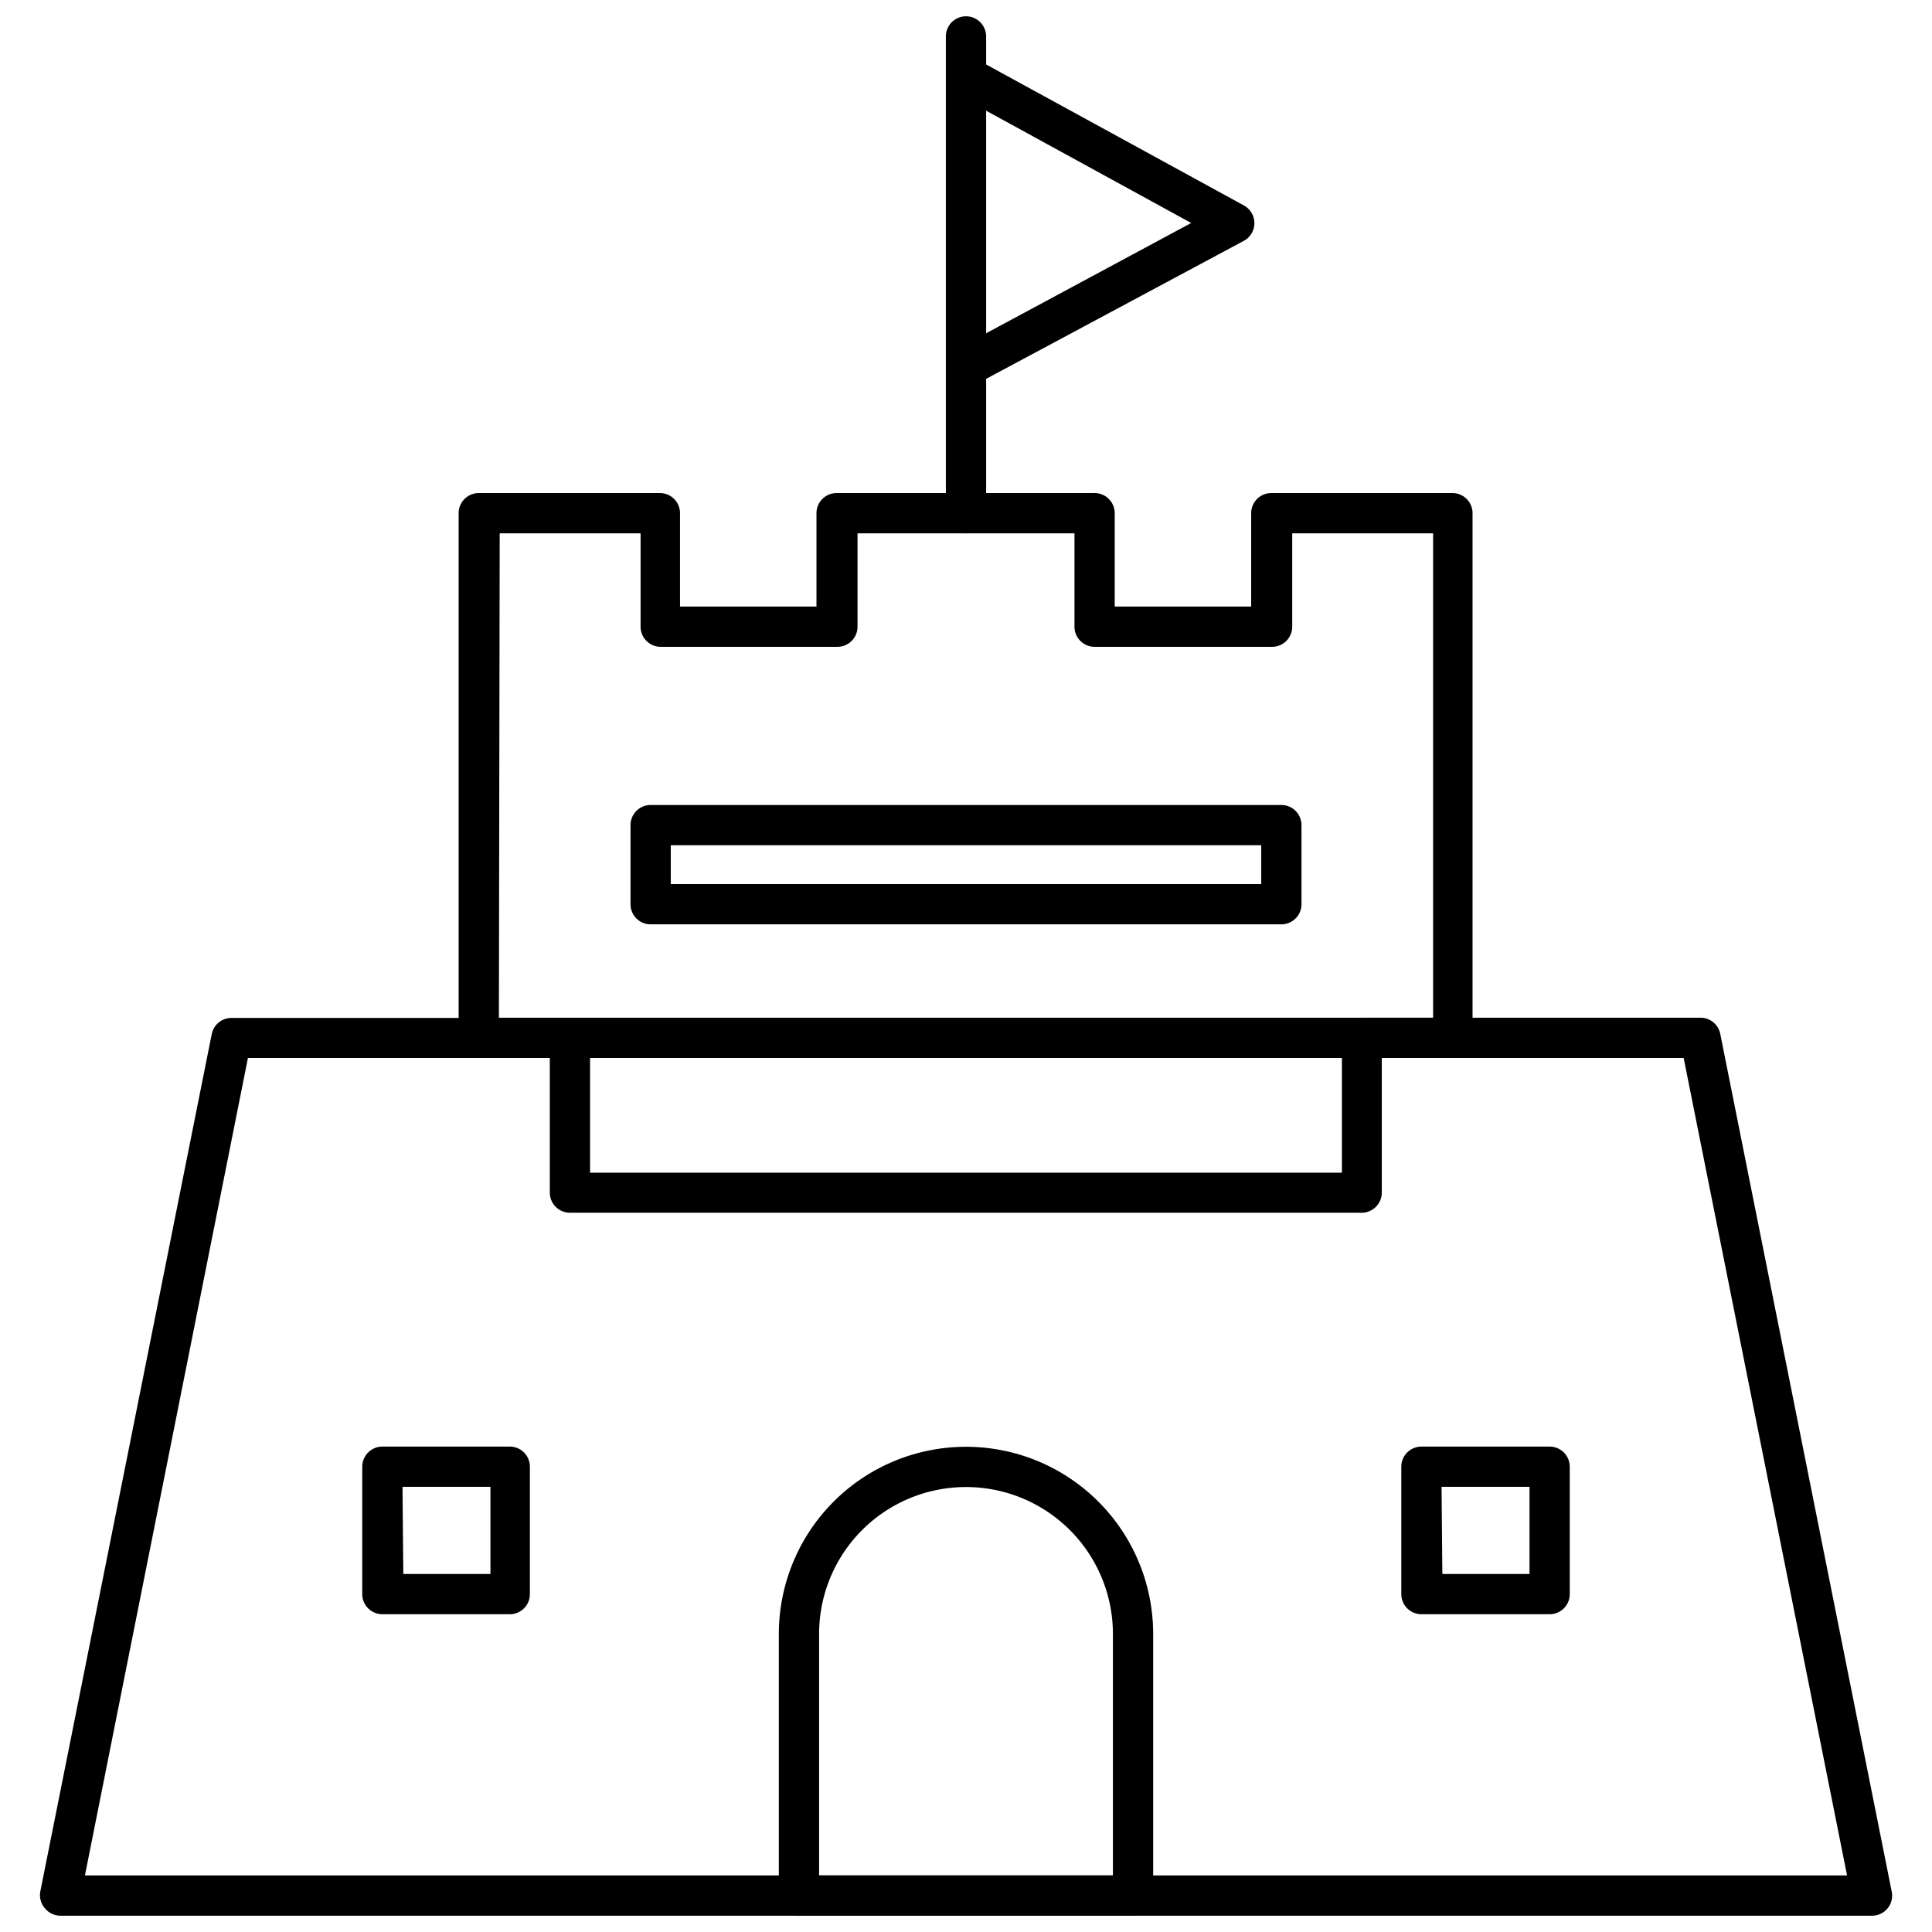
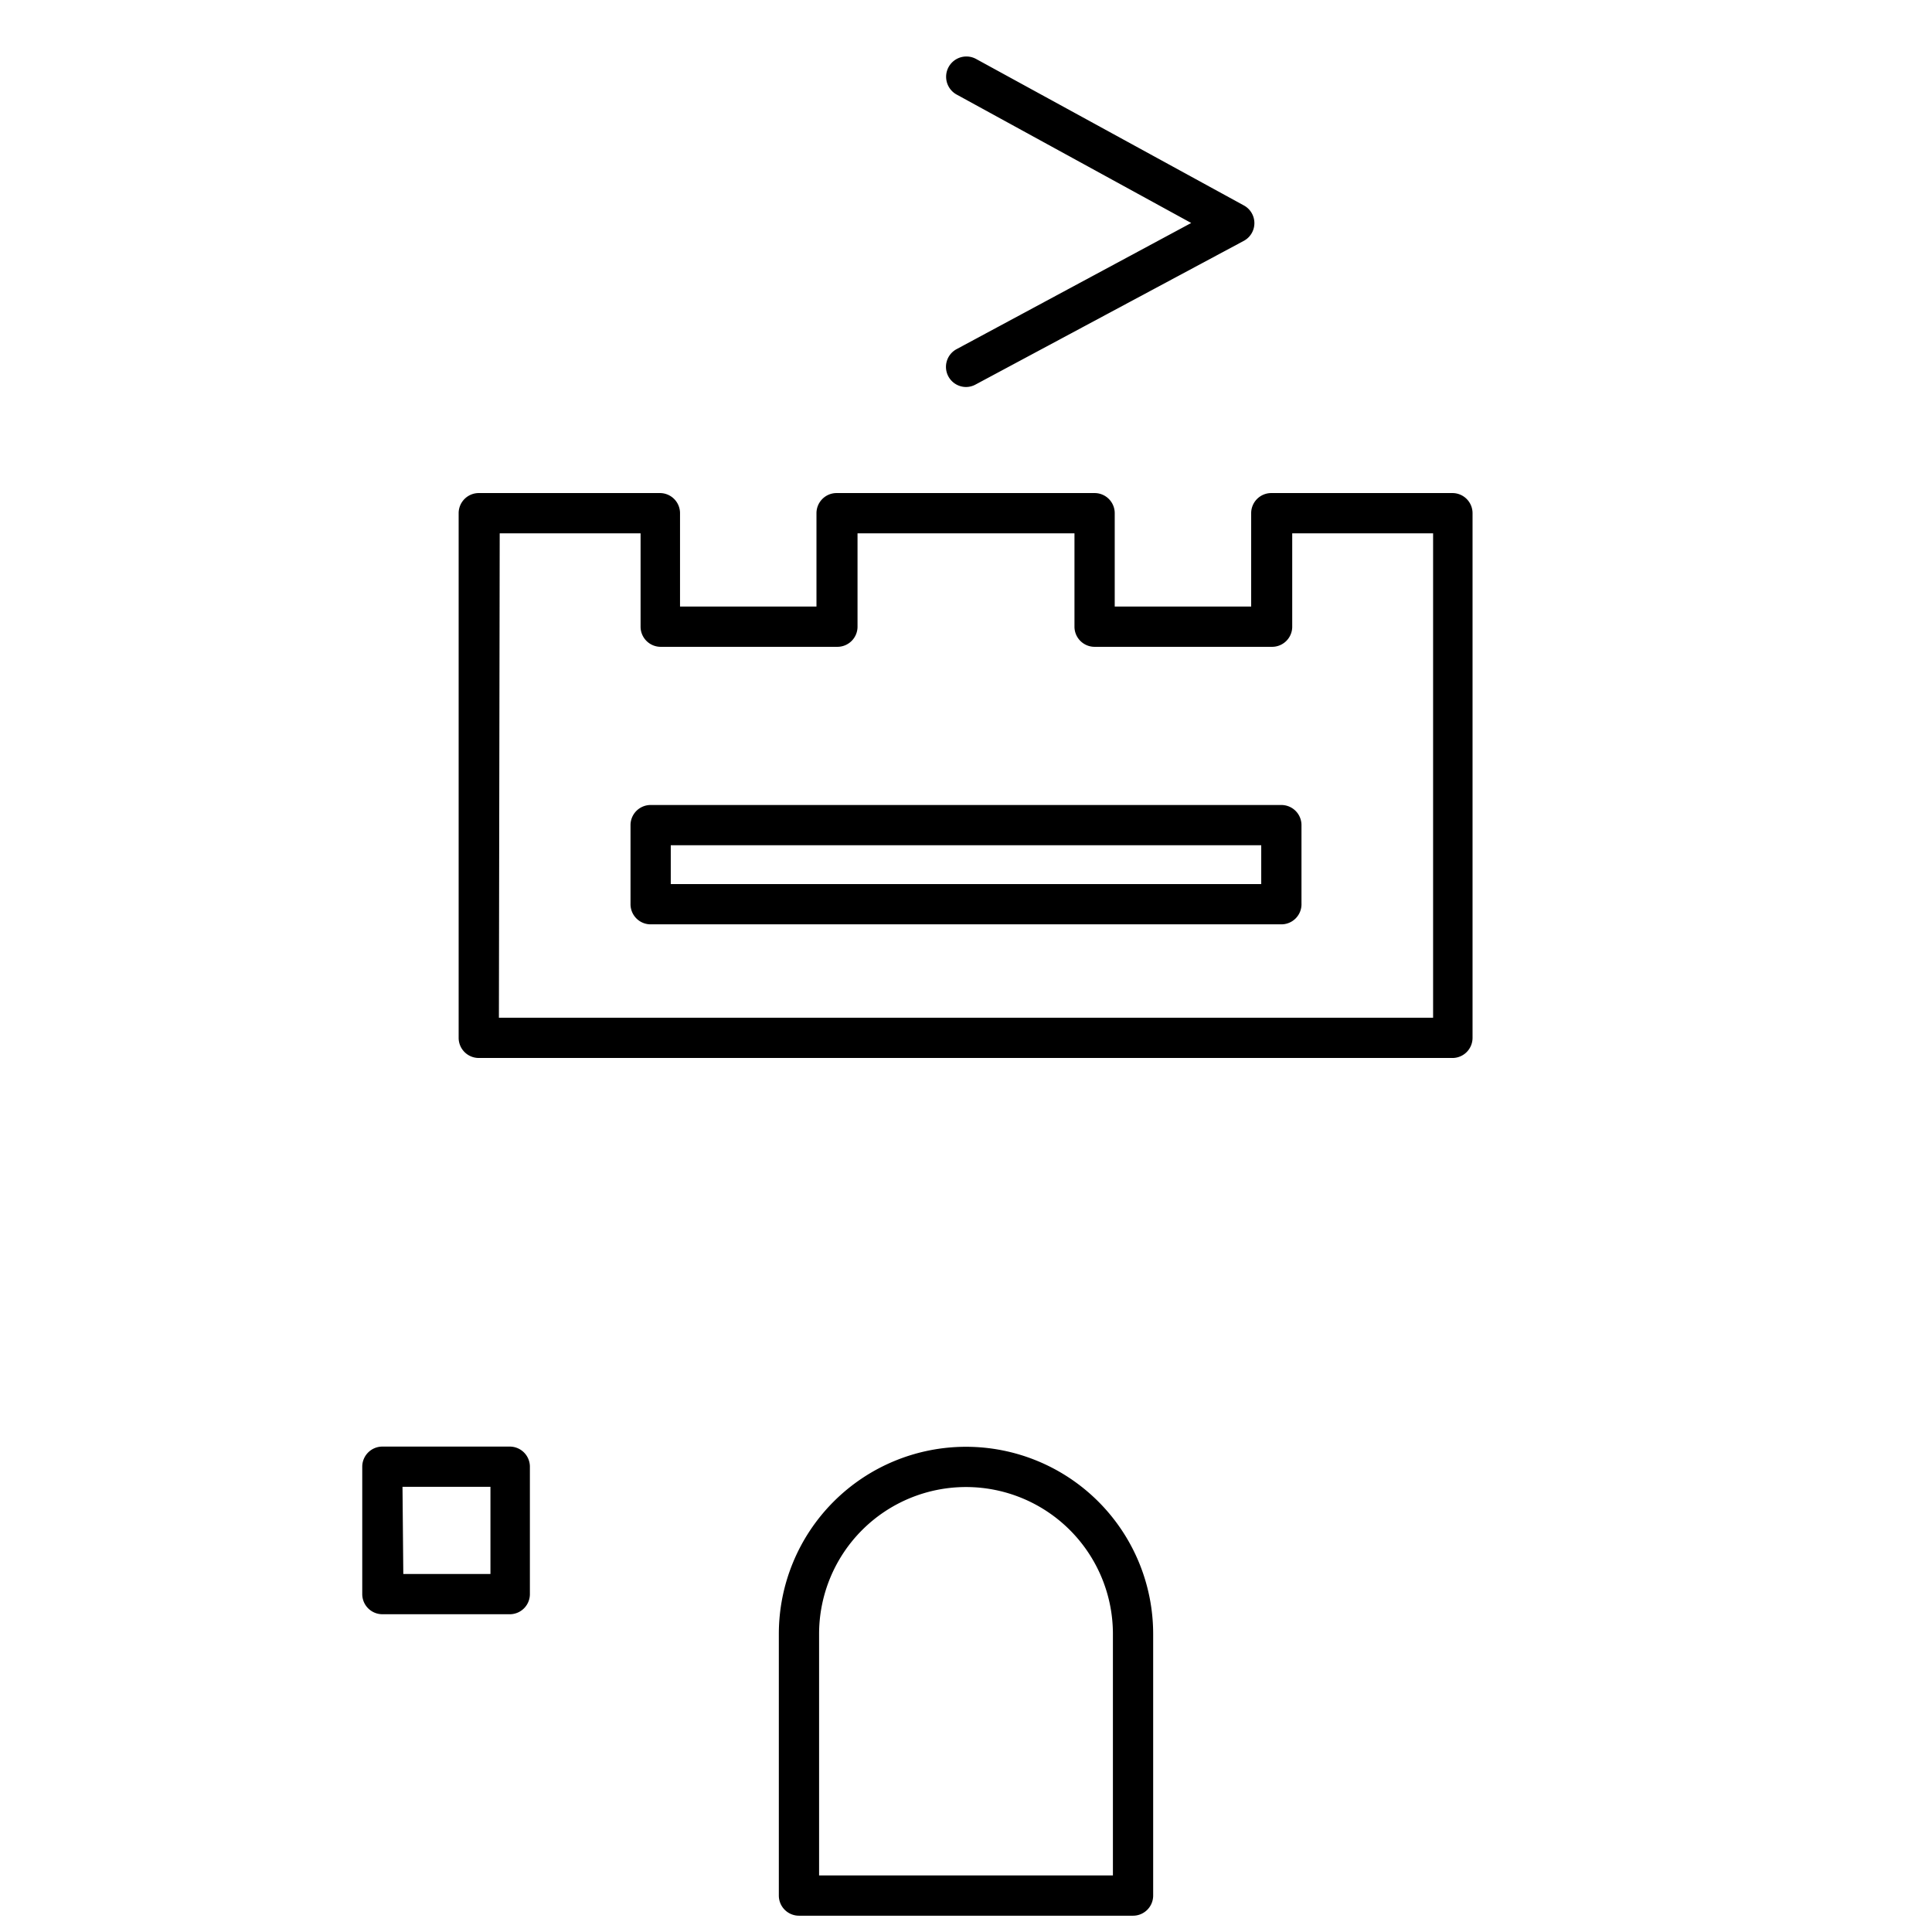
<svg xmlns="http://www.w3.org/2000/svg" id="Expnaded" viewBox="0 0 96 96">
-   <path d="M93,95.19H3a1,1,0,0,1-.77-.37A1,1,0,0,1,2,94l8.52-42.61a1,1,0,0,1,1-.81h16.8a1,1,0,0,1,1,1v6.69H66.68V51.57a1,1,0,0,1,1-1h16.8a1,1,0,0,1,1,.81L94,94a1,1,0,0,1-.21.83A1,1,0,0,1,93,95.19Zm-88.78-2H91.78L83.66,52.57h-15v6.69a1,1,0,0,1-1,1H28.32a1,1,0,0,1-1-1V52.57h-15Z" />
  <path d="M56.3,95.19H39.7a1,1,0,0,1-1-1v-13a9.3,9.3,0,1,1,18.6,0v13A1,1,0,0,1,56.3,95.19Zm-15.6-2H55.3v-12a7.3,7.3,0,1,0-14.6,0Z" />
  <path d="M25.37,80.21H19a1,1,0,0,1-1-1V72.88a1,1,0,0,1,1-1h6.33a1,1,0,0,1,1,1v6.33A1,1,0,0,1,25.37,80.21Zm-5.33-2h4.33V73.88H20Z" />
-   <path d="M77,80.21H70.63a1,1,0,0,1-1-1V72.88a1,1,0,0,1,1-1H77a1,1,0,0,1,1,1v6.33A1,1,0,0,1,77,80.21Zm-5.33-2H76V73.88H71.63Z" />
  <path d="M72.21,52.57H23.79a1,1,0,0,1-1-1V25.5a1,1,0,0,1,1-1h9a1,1,0,0,1,1,1v4.64h6.78V25.5a1,1,0,0,1,1-1H54.39a1,1,0,0,1,1,1v4.64h6.78V25.5a1,1,0,0,1,1-1h9a1,1,0,0,1,1,1V51.57A1,1,0,0,1,72.21,52.57Zm-47.42-2H71.21V26.5h-7v4.64a1,1,0,0,1-1,1H54.39a1,1,0,0,1-1-1V26.5H42.61v4.64a1,1,0,0,1-1,1H32.83a1,1,0,0,1-1-1V26.5h-7Z" />
  <path d="M63.67,45.93H32.33a1,1,0,0,1-1-1V41a1,1,0,0,1,1-1H63.67a1,1,0,0,1,1,1v3.89A1,1,0,0,1,63.67,45.93Zm-30.34-2H62.67V42H33.33Z" />
-   <path d="M48,26.5a1,1,0,0,1-1-1V1.81a1,1,0,0,1,2,0V25.5A1,1,0,0,1,48,26.5Z" />
  <path d="M48,19.23a1,1,0,0,1-.47-1.88l11.66-6.27L47.52,4.69a1,1,0,1,1,1-1.75l13.29,7.27a1,1,0,0,1,.52.88,1,1,0,0,1-.53.88L48.47,19.11A1,1,0,0,1,48,19.23Z" />
</svg>